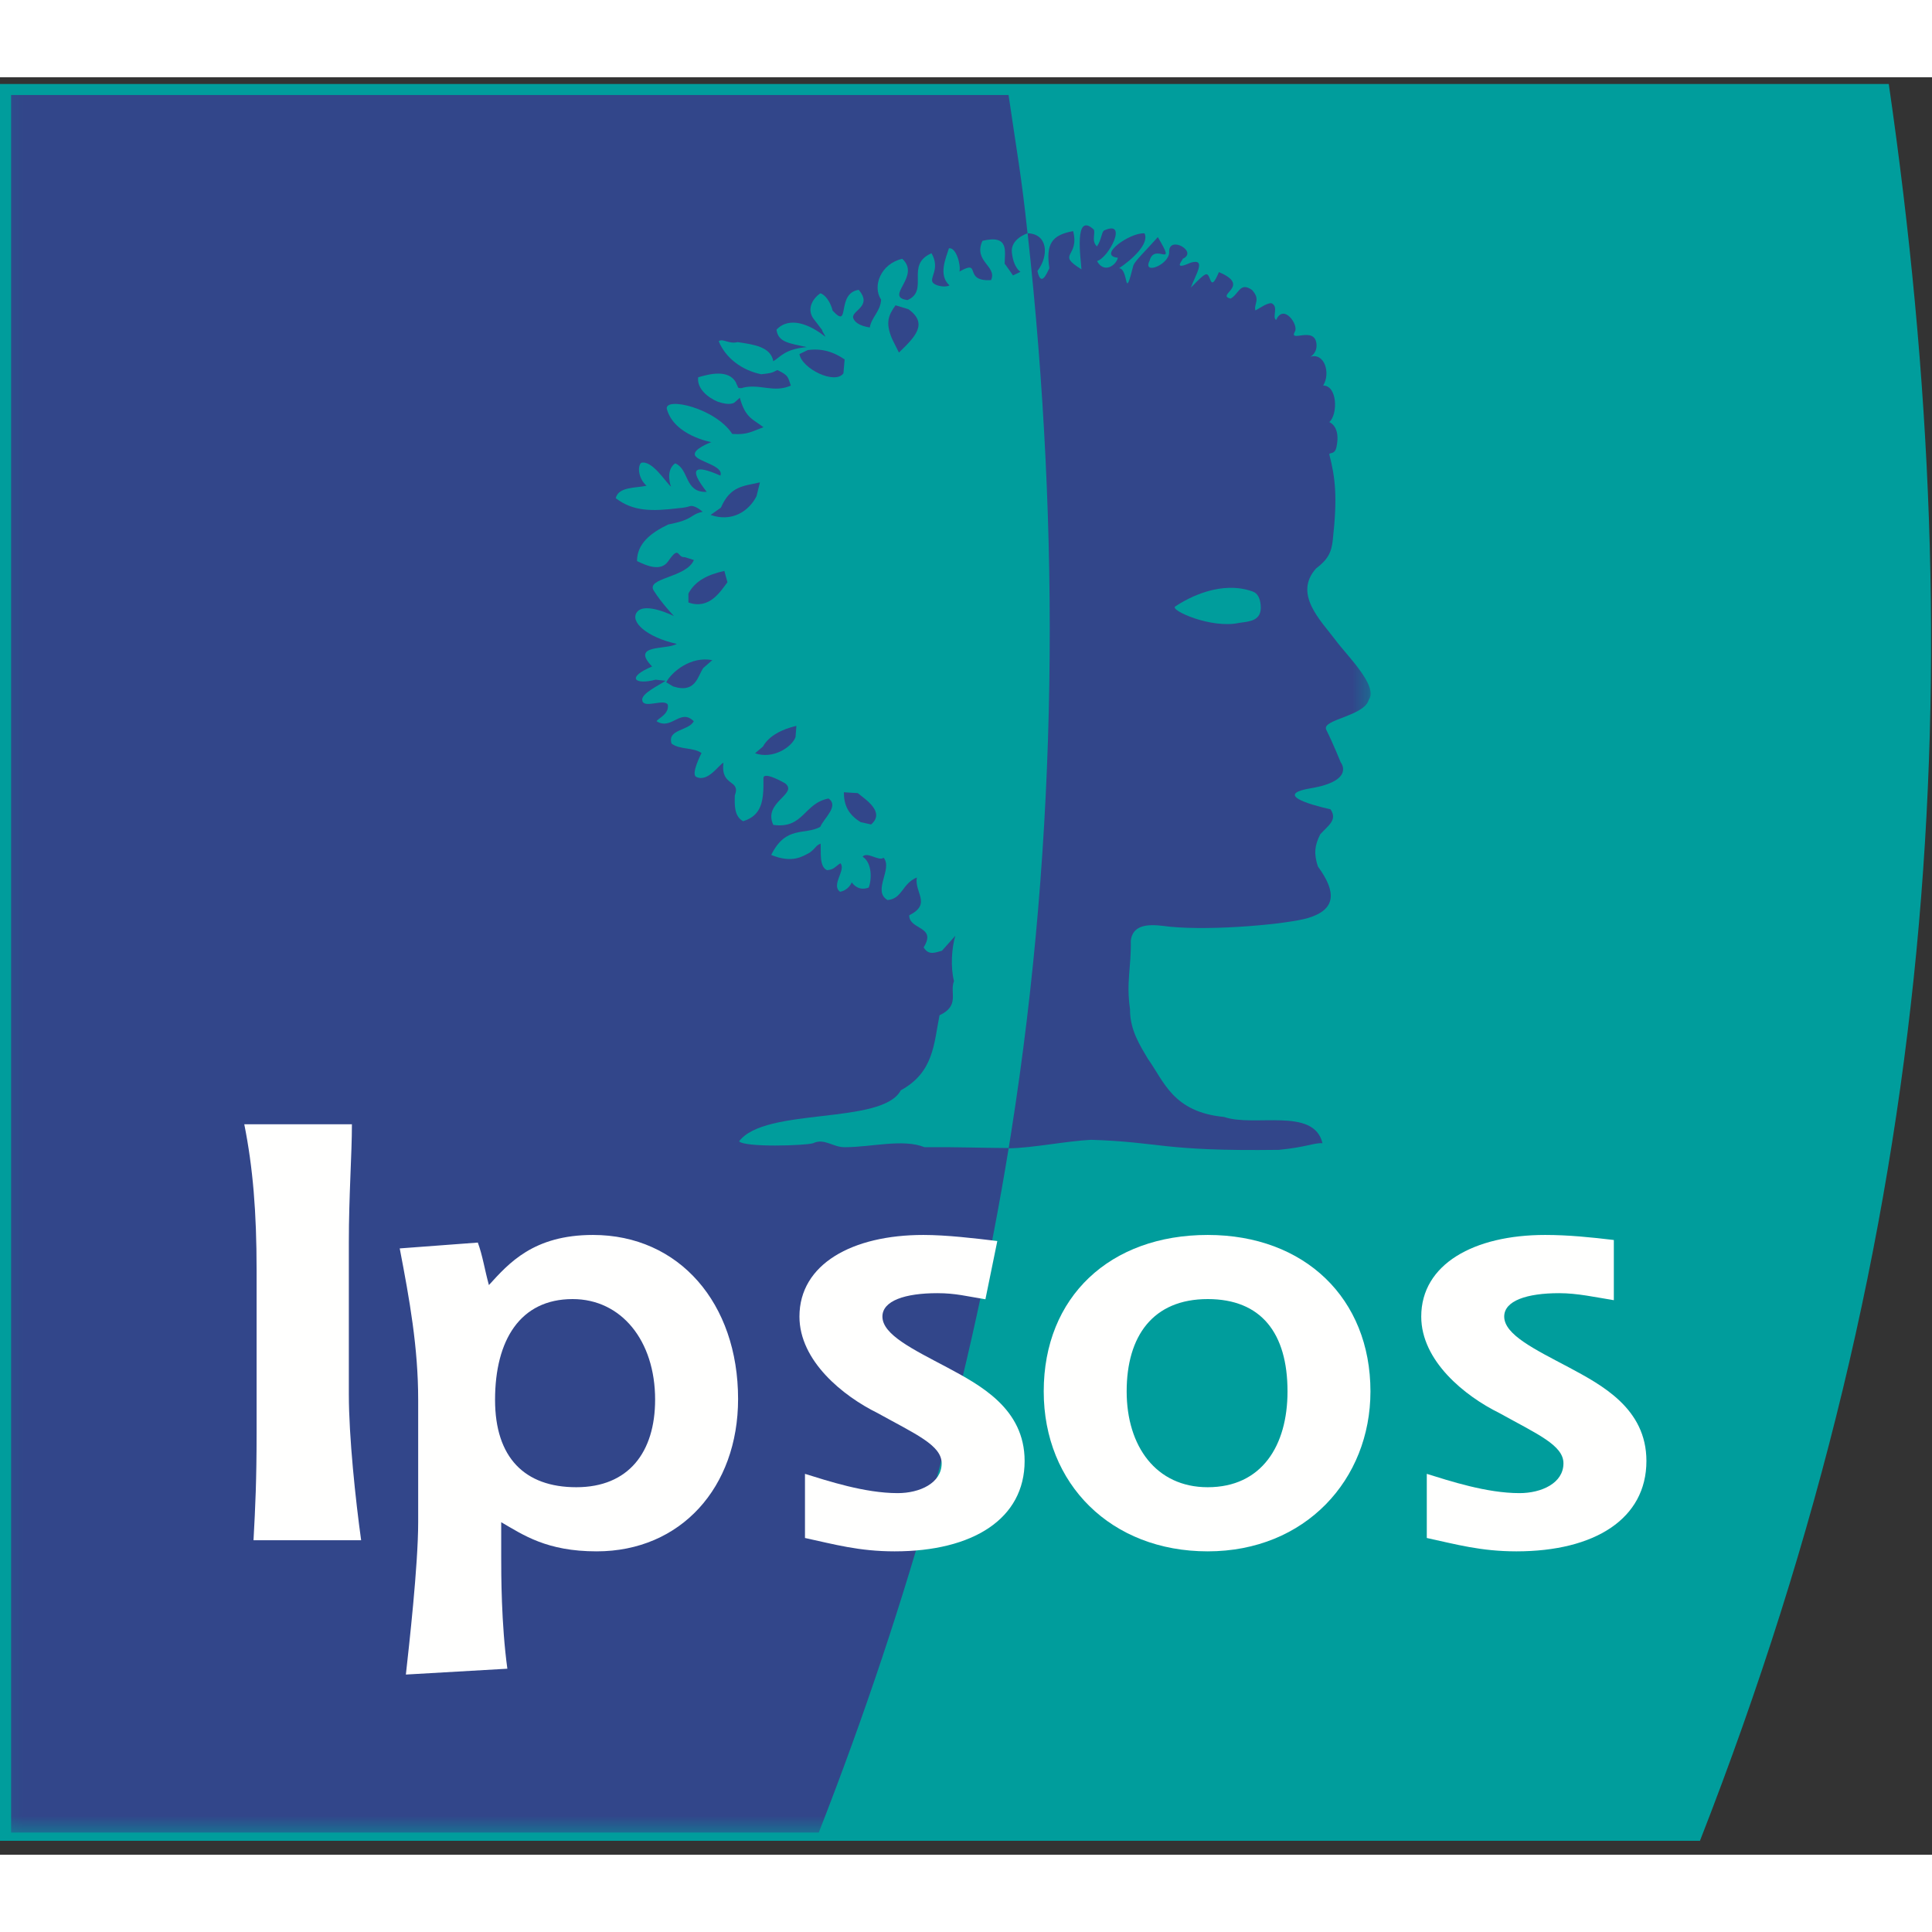
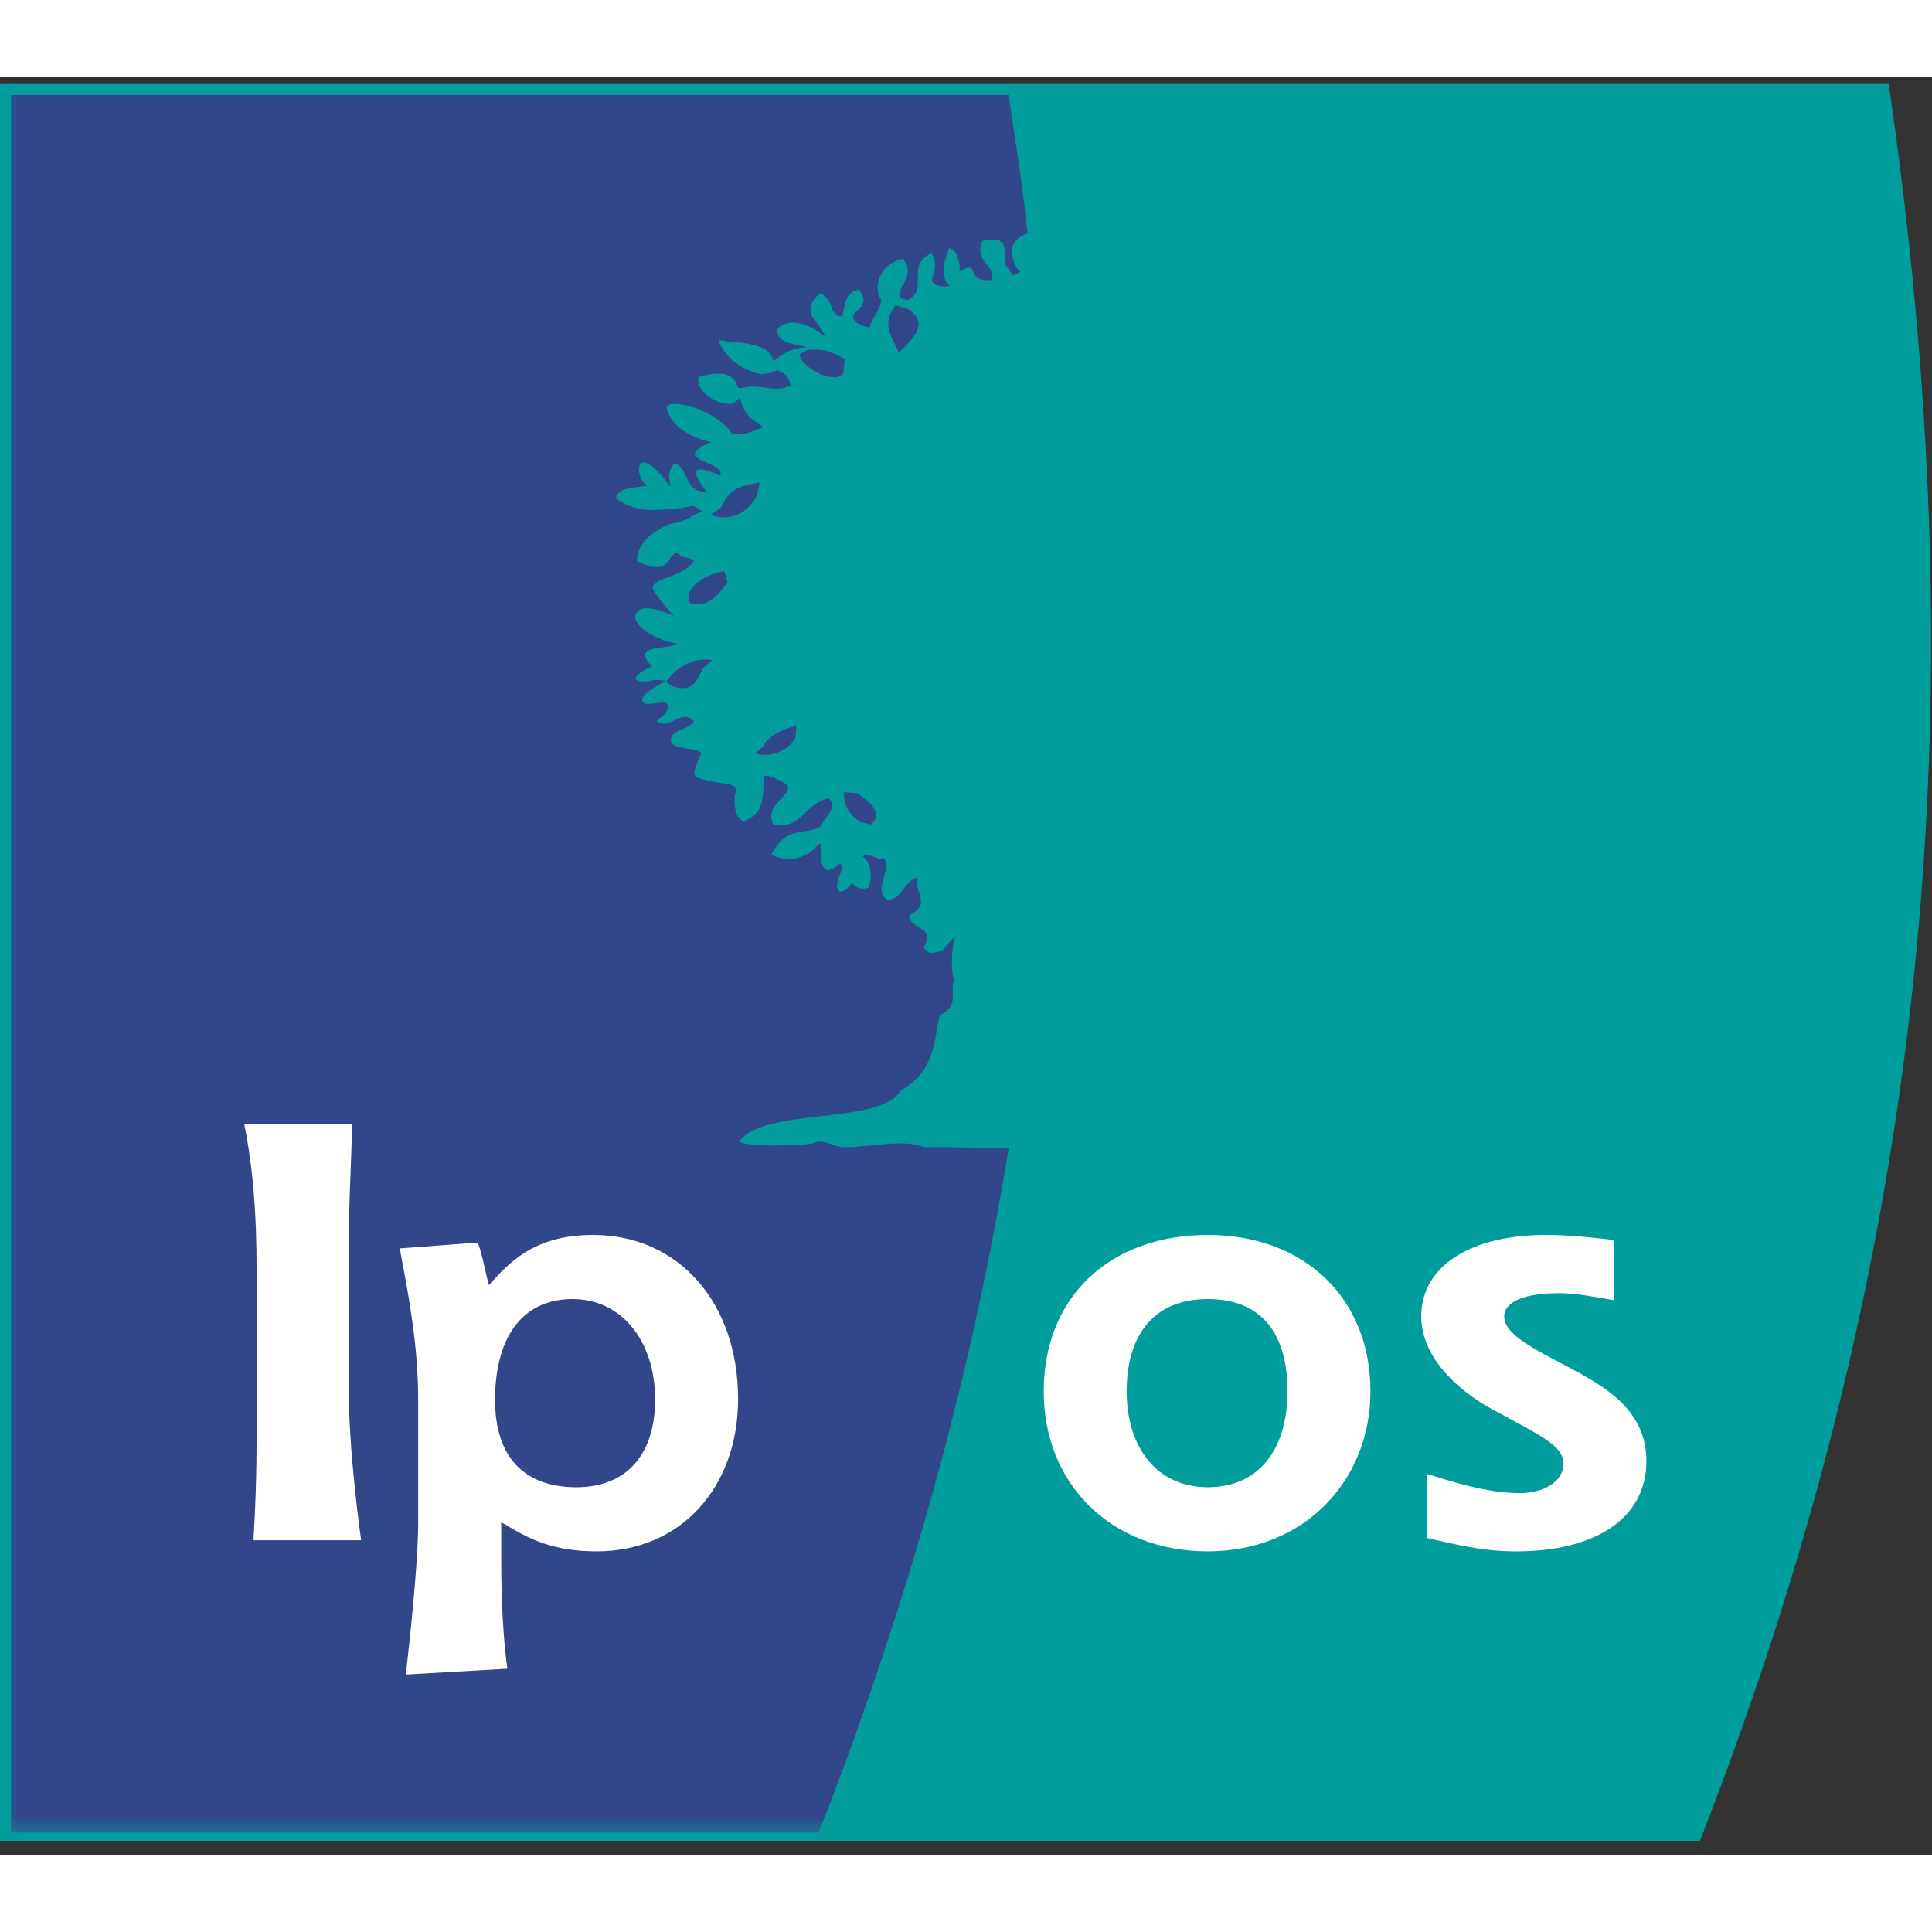
<svg xmlns="http://www.w3.org/2000/svg" xmlns:xlink="http://www.w3.org/1999/xlink" width="44px" height="44px" viewBox="0 0 125 115" version="1.1">
  <rect x="0" y="0" width="125" height="115" fill="#333333" stroke="none" />
  <title>Group 2 Copy 5</title>
  <desc>Created with Sketch.</desc>
  <defs>
    <polygon id="path-1" points="0.086 0.901 88.681 0.901 88.681 114.568 0.086 114.568" />
  </defs>
  <g id="Page-1" stroke="none" stroke-width="1" fill="none" fill-rule="evenodd">
    <g id="Assets-&amp;-Guidelines" transform="translate(-3238, -4769)">
      <g id="Logo" transform="translate(3238, 4768)">
        <g id="Group-2-Copy-5">
          <path d="M0,1.432 L122.203,1.432 C127.7,39.341 125.543,75.308 109.987,115.099 L0,115.099 L0,1.432 Z" id="Fill-1" fill="#009D9C" />
          <path d="M49.366,44.298 L48.851,44.736 C49.986,45.141 51.221,44.361 51.471,43.688 L51.527,42.963 C50.625,43.166 49.734,43.612 49.366,44.298" id="Fill-4" fill="#32468A" />
          <path d="M55.496,47.315 L54.598,47.259 C54.599,48.047 54.851,48.686 55.688,49.193 L56.359,49.342 C57.276,48.557 56.05,47.759 55.496,47.315" id="Fill-5" fill="#32468A" />
          <path d="M46.645,28.842 L45.977,29.315 C47.341,29.803 48.457,29.08 48.947,28.102 L49.168,27.21 C48.086,27.453 47.25,27.446 46.645,28.842" id="Fill-6" fill="#32468A" />
          <path d="M47.065,33.67 L46.865,32.938 C45.782,33.182 44.98,33.578 44.54,34.402 L44.54,34.98 C45.902,35.467 46.624,34.249 47.065,33.67" id="Fill-7" fill="#32468A" />
          <path d="M43.103,40.143 L43.553,40.412 C45.045,40.896 45.144,39.695 45.511,39.212 L46.086,38.711 C44.703,38.442 43.471,39.457 43.103,40.143" id="Fill-8" fill="#32468A" />
          <path d="M52.261,18.649 L51.724,18.906 C51.872,19.854 54.029,20.91 54.57,20.154 L54.648,19.254 C53.944,18.78 53.221,18.523 52.261,18.649" id="Fill-9" fill="#32468A" />
          <path d="M58.771,16.005 L57.94,15.753 C57.493,16.382 57.259,16.863 57.729,17.95 L58.16,18.811 C59.141,17.855 60.113,16.955 58.771,16.005" id="Fill-10" fill="#32468A" />
          <g id="Group-14">
            <mask id="mask-2" fill="white">
              <use xlink:href="#path-1" />
            </mask>
            <g id="Clip-12" />
-             <path d="M80.182,36.298 C78.386,36.703 75.678,35.479 76.033,35.241 C76.95,34.627 79.033,33.553 81.045,34.269 C81.386,34.39 81.53,34.727 81.566,35.164 C81.657,36.185 80.829,36.209 80.182,36.298 Z M86.382,37.382 C85.447,36.138 83.674,34.435 85.144,32.784 C85.912,32.199 86.141,31.757 86.23,30.948 C86.542,28.145 86.398,26.926 86.003,25.387 C86.07,25.249 86.362,25.423 86.47,24.921 C86.761,23.569 86.003,23.31 86.003,23.31 C86.578,22.809 86.524,20.929 85.608,20.946 C86.111,20.122 85.68,18.798 84.78,19.084 C84.78,19.084 85.236,18.849 85.175,18.248 C85.056,17.055 83.345,18.225 83.786,17.436 C84.02,17.022 83.057,15.61 82.565,16.704 C82.276,16.509 82.769,15.825 82.247,15.613 C81.94,15.627 81.619,15.869 81.223,16.087 C81.112,15.631 81.583,15.395 81.004,14.759 C80.218,14.214 80.164,15.02 79.624,15.318 C78.619,15.091 80.991,14.5 78.864,13.605 C78.318,14.902 78.362,13.941 78.121,13.764 C77.976,13.658 77.649,13.999 77.049,14.607 C77.362,13.748 78.08,12.691 77.032,12.996 C75.835,13.533 76.536,12.832 76.522,12.744 C77.559,12.279 75.566,11.169 75.645,12.342 C75.619,13.14 73.895,13.82 74.382,12.857 C74.707,11.646 76.194,13.498 74.911,11.341 C74.111,12.243 73.463,12.842 73.329,13.171 C72.708,15.646 73.05,13.39 72.404,13.354 C73.266,12.78 74.374,11.76 74.05,11.097 C73.115,11.026 70.967,12.548 72.325,12.674 C72.224,13.157 71.434,13.73 70.977,12.889 C71.733,12.69 73.033,10.166 71.417,10.92 C71.263,11.07 71.263,11.518 70.973,11.942 C70.589,11.599 70.897,11.067 70.763,10.848 C69.476,9.665 69.924,12.744 69.971,13.426 C68.29,12.386 69.871,12.674 69.432,10.954 C68.037,11.205 67.661,11.796 67.895,13.354 C67.704,13.73 67.355,14.59 67.122,13.533 C67.876,12.548 67.805,11.133 66.487,11.092 C68.614,30.472 68.457,50.062 65.424,69.268 L65.259,70.296 C66.786,70.279 69.001,69.823 70.603,69.745 C75.213,69.896 75.119,70.495 82.747,70.395 C84.504,70.224 84.996,69.938 85.563,69.962 C85.006,67.612 81.154,68.944 79.198,68.267 C75.885,67.95 75.315,65.965 74.263,64.497 C73.786,63.68 73.096,62.653 73.112,61.291 C72.855,59.525 73.197,58.593 73.162,56.866 C73.313,55.59 74.769,55.846 75.671,55.956 C78.54,56.24 83.362,55.776 84.631,55.395 C86.444,54.849 86.489,53.727 85.266,52.058 C85.001,51.232 85.049,50.719 85.417,49.983 C85.917,49.423 86.563,49.051 86.08,48.359 C86.08,48.359 81.917,47.487 84.783,47.006 C87.72,46.512 86.743,45.322 86.743,45.322 C86.743,45.322 86.261,44.119 85.809,43.216 C85.476,42.555 88.251,42.344 88.553,41.292 C89.217,40.389 87.114,38.387 86.382,37.382 L86.382,37.382 Z" id="Fill-11" fill="#32468A" mask="url(#mask-2)" />
-             <path d="M52.974,114.568 C40.924,114.568 31.887,114.568 25.862,114.568 C20.115,114.568 11.734,114.568 0.718,114.568 L0.718,2.148 L65.254,2.148 C65.796,5.892 66.092,7.385 66.481,11.096 C66.481,11.096 65.362,11.441 65.468,12.352 C65.585,13.35 66.026,13.586 66.026,13.586 L65.54,13.82 C65.54,13.82 65.003,13.039 65.001,13.068 C65.001,12.302 65.326,11.152 63.565,11.581 C62.953,12.923 64.534,13.211 64.121,14.123 C62.253,14.232 63.565,12.727 62.078,13.569 C62.178,13.137 61.862,11.988 61.395,12.064 C61.191,12.716 60.695,13.803 61.43,14.463 C61.197,14.617 60.506,14.51 60.346,14.272 C60.129,13.949 60.845,13.39 60.269,12.386 C58.545,13.128 60.144,14.786 58.718,15.414 C57.155,15.216 59.622,13.891 58.376,12.744 C56.976,13.068 56.431,14.524 57.006,15.384 C56.973,16.145 56.378,16.528 56.277,17.188 C55.575,17.078 55.276,16.823 55.197,16.559 C55.106,16.075 56.473,15.825 55.556,14.751 C54.065,14.983 55.053,17.383 53.868,16.094 C53.741,15.538 53.365,15.037 53.072,14.978 C52.504,15.385 52.236,16.021 52.603,16.579 L53.203,17.366 C53.126,17.344 53.458,17.8 53.382,17.777 C52.395,16.989 51.076,16.443 50.239,17.33 C50.346,18.153 51.065,18.206 52.197,18.457 C50.767,18.589 50.499,19.094 50.032,19.372 C49.865,18.433 48.76,18.288 47.723,18.135 C47.148,18.278 46.769,17.874 46.501,18.077 C46.935,19.144 47.981,19.958 49.25,20.213 C49.82,20.145 49.897,20.158 50.293,19.943 C51.06,20.299 50.967,20.415 51.168,20.947 C50.055,21.446 49.161,20.803 48.046,21.089 C48.049,21.126 47.756,21.129 47.741,21.053 C47.759,21.036 47.611,20.787 47.628,20.771 C47.148,19.853 45.855,20.213 45.172,20.409 C45.072,21.146 45.819,21.734 46.43,21.986 C47.257,22.281 47.526,22.04 47.526,22.039 L47.866,21.734 C48.226,23.041 48.694,23.105 49.397,23.64 C48.629,23.919 48.345,24.149 47.376,24.074 C46.286,22.397 43.017,21.662 43.142,22.451 C43.609,24.187 46.023,24.605 46.023,24.605 C46.023,24.605 44.759,25.07 44.976,25.477 C45.191,25.882 46.845,26.136 46.609,26.772 C44.885,26.008 44.55,26.321 45.724,27.823 C44.274,27.894 44.598,26.336 43.681,25.978 C43.017,26.462 43.412,27.482 43.412,27.482 C43.079,27.22 42.208,25.763 41.49,25.942 C41.256,26.121 41.256,26.909 41.83,27.428 C41.129,27.581 40.01,27.485 39.838,28.234 C40.973,29.097 42.172,29.093 43.953,28.873 C43.953,28.873 44.277,28.865 44.615,28.754 C44.955,28.641 45.46,29.112 45.46,29.112 C44.585,29.306 44.957,29.596 43.233,29.935 C42.102,30.475 41.214,31.174 41.214,32.301 C41.915,32.645 42.769,32.978 43.233,32.311 C43.987,31.224 43.786,32.098 44.31,32.048 L44.894,32.232 C44.418,33.391 41.774,33.376 42.297,34.214 C42.802,35.021 43.609,35.863 43.609,35.863 C43.609,35.863 41.749,34.925 41.22,35.593 C40.728,36.216 41.83,37.223 43.786,37.66 C43.116,38.067 40.772,37.653 42.19,39.121 C40.501,39.831 41.053,40.334 42.418,39.976 L43.065,40.046 C42.664,40.326 41.455,40.879 41.556,41.312 C41.628,41.885 42.993,41.169 43.208,41.598 C43.305,42.218 42.549,42.486 42.483,42.665 C43.451,43.274 44.019,41.8 44.888,42.665 C44.553,43.298 43.151,43.172 43.451,44.112 C43.986,44.518 44.855,44.341 45.389,44.722 C45.389,44.722 44.678,46.086 45.047,46.265 C45.819,46.642 46.54,45.429 46.807,45.352 C46.609,46.928 47.944,46.399 47.543,47.465 C47.526,48.037 47.49,48.826 48.083,49.131 C49.305,48.754 49.42,47.792 49.394,46.356 C49.385,45.854 50.802,46.684 50.802,46.684 C51.664,47.377 49.341,47.901 50.032,49.37 C51.999,49.644 51.999,47.972 53.605,47.663 C54.305,48.15 53.306,48.938 53.072,49.496 C52.069,50.055 50.849,49.382 49.897,51.315 C51.263,51.871 51.914,51.414 52.376,51.172 C52.812,50.86 52.76,50.708 53.095,50.582 C53.129,51.114 52.994,52.078 53.509,52.3 C53.957,52.264 53.994,52.103 54.371,51.852 C54.766,52.264 53.741,53.267 54.353,53.697 C54.927,53.589 55.106,53.088 55.106,53.088 C55.454,53.546 55.843,53.553 56.203,53.429 C56.401,52.945 56.445,51.826 55.81,51.427 C56.112,51.072 56.849,51.745 57.172,51.495 C57.774,52.232 56.42,53.644 57.425,54.234 C58.395,54.145 58.349,53.18 59.319,52.773 C59.151,53.764 60.296,54.481 58.826,55.219 C58.826,56.186 60.629,55.899 59.76,57.295 C60.095,57.855 60.545,57.612 60.945,57.512 L61.809,56.544 C61.575,57.331 61.49,58.564 61.723,59.478 C61.422,60.215 62.132,61.056 60.787,61.688 C60.421,63.516 60.42,65.375 58.282,66.542 C57.079,68.804 49.489,67.609 47.819,69.845 C48.22,70.25 52.103,70.121 52.603,69.968 C53.339,69.613 53.907,70.247 54.675,70.223 C56.378,70.223 58.417,69.663 59.819,70.223 C61.799,70.203 63.467,70.27 65.254,70.279 L65.259,70.296 C62.907,84.706 58.918,99.362 52.974,114.568 Z" id="Fill-13" fill="#32468A" mask="url(#mask-2)" />
+             <path d="M52.974,114.568 C40.924,114.568 31.887,114.568 25.862,114.568 C20.115,114.568 11.734,114.568 0.718,114.568 L0.718,2.148 L65.254,2.148 C65.796,5.892 66.092,7.385 66.481,11.096 C66.481,11.096 65.362,11.441 65.468,12.352 C65.585,13.35 66.026,13.586 66.026,13.586 L65.54,13.82 C65.54,13.82 65.003,13.039 65.001,13.068 C65.001,12.302 65.326,11.152 63.565,11.581 C62.953,12.923 64.534,13.211 64.121,14.123 C62.253,14.232 63.565,12.727 62.078,13.569 C62.178,13.137 61.862,11.988 61.395,12.064 C61.191,12.716 60.695,13.803 61.43,14.463 C61.197,14.617 60.506,14.51 60.346,14.272 C60.129,13.949 60.845,13.39 60.269,12.386 C58.545,13.128 60.144,14.786 58.718,15.414 C57.155,15.216 59.622,13.891 58.376,12.744 C56.976,13.068 56.431,14.524 57.006,15.384 C56.973,16.145 56.378,16.528 56.277,17.188 C55.575,17.078 55.276,16.823 55.197,16.559 C55.106,16.075 56.473,15.825 55.556,14.751 C54.065,14.983 55.053,17.383 53.868,16.094 C53.741,15.538 53.365,15.037 53.072,14.978 C52.504,15.385 52.236,16.021 52.603,16.579 L53.203,17.366 C53.126,17.344 53.458,17.8 53.382,17.777 C52.395,16.989 51.076,16.443 50.239,17.33 C50.346,18.153 51.065,18.206 52.197,18.457 C50.767,18.589 50.499,19.094 50.032,19.372 C49.865,18.433 48.76,18.288 47.723,18.135 C47.148,18.278 46.769,17.874 46.501,18.077 C46.935,19.144 47.981,19.958 49.25,20.213 C49.82,20.145 49.897,20.158 50.293,19.943 C51.06,20.299 50.967,20.415 51.168,20.947 C50.055,21.446 49.161,20.803 48.046,21.089 C48.049,21.126 47.756,21.129 47.741,21.053 C47.759,21.036 47.611,20.787 47.628,20.771 C47.148,19.853 45.855,20.213 45.172,20.409 C45.072,21.146 45.819,21.734 46.43,21.986 C47.257,22.281 47.526,22.04 47.526,22.039 L47.866,21.734 C48.226,23.041 48.694,23.105 49.397,23.64 C48.629,23.919 48.345,24.149 47.376,24.074 C46.286,22.397 43.017,21.662 43.142,22.451 C43.609,24.187 46.023,24.605 46.023,24.605 C46.023,24.605 44.759,25.07 44.976,25.477 C45.191,25.882 46.845,26.136 46.609,26.772 C44.885,26.008 44.55,26.321 45.724,27.823 C44.274,27.894 44.598,26.336 43.681,25.978 C43.017,26.462 43.412,27.482 43.412,27.482 C43.079,27.22 42.208,25.763 41.49,25.942 C41.256,26.121 41.256,26.909 41.83,27.428 C41.129,27.581 40.01,27.485 39.838,28.234 C40.973,29.097 42.172,29.093 43.953,28.873 C43.953,28.873 44.277,28.865 44.615,28.754 C44.955,28.641 45.46,29.112 45.46,29.112 C44.585,29.306 44.957,29.596 43.233,29.935 C42.102,30.475 41.214,31.174 41.214,32.301 C41.915,32.645 42.769,32.978 43.233,32.311 C43.987,31.224 43.786,32.098 44.31,32.048 L44.894,32.232 C44.418,33.391 41.774,33.376 42.297,34.214 C42.802,35.021 43.609,35.863 43.609,35.863 C43.609,35.863 41.749,34.925 41.22,35.593 C40.728,36.216 41.83,37.223 43.786,37.66 C43.116,38.067 40.772,37.653 42.19,39.121 C40.501,39.831 41.053,40.334 42.418,39.976 L43.065,40.046 C42.664,40.326 41.455,40.879 41.556,41.312 C41.628,41.885 42.993,41.169 43.208,41.598 C43.305,42.218 42.549,42.486 42.483,42.665 C43.451,43.274 44.019,41.8 44.888,42.665 C44.553,43.298 43.151,43.172 43.451,44.112 C43.986,44.518 44.855,44.341 45.389,44.722 C45.389,44.722 44.678,46.086 45.047,46.265 C46.609,46.928 47.944,46.399 47.543,47.465 C47.526,48.037 47.49,48.826 48.083,49.131 C49.305,48.754 49.42,47.792 49.394,46.356 C49.385,45.854 50.802,46.684 50.802,46.684 C51.664,47.377 49.341,47.901 50.032,49.37 C51.999,49.644 51.999,47.972 53.605,47.663 C54.305,48.15 53.306,48.938 53.072,49.496 C52.069,50.055 50.849,49.382 49.897,51.315 C51.263,51.871 51.914,51.414 52.376,51.172 C52.812,50.86 52.76,50.708 53.095,50.582 C53.129,51.114 52.994,52.078 53.509,52.3 C53.957,52.264 53.994,52.103 54.371,51.852 C54.766,52.264 53.741,53.267 54.353,53.697 C54.927,53.589 55.106,53.088 55.106,53.088 C55.454,53.546 55.843,53.553 56.203,53.429 C56.401,52.945 56.445,51.826 55.81,51.427 C56.112,51.072 56.849,51.745 57.172,51.495 C57.774,52.232 56.42,53.644 57.425,54.234 C58.395,54.145 58.349,53.18 59.319,52.773 C59.151,53.764 60.296,54.481 58.826,55.219 C58.826,56.186 60.629,55.899 59.76,57.295 C60.095,57.855 60.545,57.612 60.945,57.512 L61.809,56.544 C61.575,57.331 61.49,58.564 61.723,59.478 C61.422,60.215 62.132,61.056 60.787,61.688 C60.421,63.516 60.42,65.375 58.282,66.542 C57.079,68.804 49.489,67.609 47.819,69.845 C48.22,70.25 52.103,70.121 52.603,69.968 C53.339,69.613 53.907,70.247 54.675,70.223 C56.378,70.223 58.417,69.663 59.819,70.223 C61.799,70.203 63.467,70.27 65.254,70.279 L65.259,70.296 C62.907,84.706 58.918,99.362 52.974,114.568 Z" id="Fill-13" fill="#32468A" mask="url(#mask-2)" />
          </g>
          <path d="M78.138,96.372 C84.454,96.372 88.668,91.732 88.668,86.023 C88.668,80.011 84.415,75.901 78.138,75.901 C71.822,75.901 67.529,79.898 67.529,86.023 C67.529,92.034 71.901,96.372 78.138,96.372 Z M72.895,86.023 C72.895,82.432 74.603,80.05 78.138,80.05 C81.593,80.05 83.302,82.243 83.302,86.023 C83.302,89.539 81.632,92.223 78.138,92.223 C74.802,92.223 72.895,89.578 72.895,86.023 L72.895,86.023 Z" id="Fill-15" fill="#FFFFFE" />
          <path d="M104.415,80.122 C103.223,79.933 102.07,79.668 100.879,79.668 C98.784,79.668 97.322,80.159 97.322,81.181 C97.322,82.354 99.297,83.299 101.513,84.472 C103.621,85.607 106.523,87.12 106.523,90.524 C106.523,94.264 103.182,96.372 98.112,96.372 C95.812,96.372 94.221,95.921 92.313,95.507 L92.313,91.358 C93.783,91.812 96.17,92.605 98.31,92.605 C99.733,92.605 101.155,91.962 101.155,90.676 C101.155,89.503 99.455,88.784 97.004,87.422 C94.777,86.325 91.954,84.056 91.954,81.181 C91.954,77.784 95.374,75.901 99.97,75.901 C101.473,75.901 102.944,76.052 104.415,76.228 L104.415,80.122" id="Fill-16" fill="#FFFFFE" />
          <path d="M16.402,95.654 C16.522,93.462 16.602,91.762 16.602,88.698 L16.602,78.191 C16.602,74.412 16.364,71.538 15.805,68.741 L22.769,68.741 C22.769,70.668 22.57,73.352 22.57,76.377 L22.57,86.205 C22.57,88.963 23.007,93.084 23.366,95.654 L16.402,95.654" id="Fill-17" fill="#FFFFFE" />
          <path d="M32.826,103.965 C32.428,101.056 32.428,97.808 32.428,96.75 L32.428,94.486 C33.862,95.316 35.376,96.372 38.602,96.372 C44.056,96.372 47.754,92.223 47.754,86.515 C47.754,80.315 43.937,75.901 38.364,75.901 C34.5,75.901 32.907,77.749 31.632,79.144 C31.353,78.13 31.234,77.263 30.915,76.394 L25.862,76.772 C26.499,80.089 27.056,83.179 27.056,86.57 L27.056,94.486 C27.056,97.28 26.46,102.53 26.26,104.343 L32.826,103.965 Z M32.03,86.57 C32.03,82.697 33.662,80.05 37.049,80.05 C40.195,80.05 42.386,82.734 42.386,86.552 C42.386,89.954 40.674,92.223 37.287,92.223 C33.943,92.223 32.03,90.302 32.03,86.57 L32.03,86.57 Z" id="Fill-18" fill="#FFFFFE" />
-           <path d="M63.756,80.063 C62.563,79.874 61.839,79.668 60.648,79.668 C58.555,79.668 57.092,80.159 57.092,81.181 C57.092,82.354 59.068,83.299 61.283,84.472 C63.391,85.607 66.293,87.12 66.293,90.524 C66.293,94.264 62.953,96.372 57.882,96.372 C55.58,96.372 53.99,95.921 52.082,95.507 L52.082,91.358 C53.553,91.812 55.938,92.605 58.08,92.605 C59.503,92.605 60.925,91.962 60.925,90.676 C60.925,89.503 59.227,88.784 56.773,87.422 C54.547,86.325 51.724,84.056 51.724,81.181 C51.724,77.784 55.144,75.901 59.74,75.901 C61.243,75.901 63.055,76.117 64.526,76.294 L63.756,80.063" id="Fill-19" fill="#FFFFFE" />
        </g>
      </g>
    </g>
  </g>
</svg>